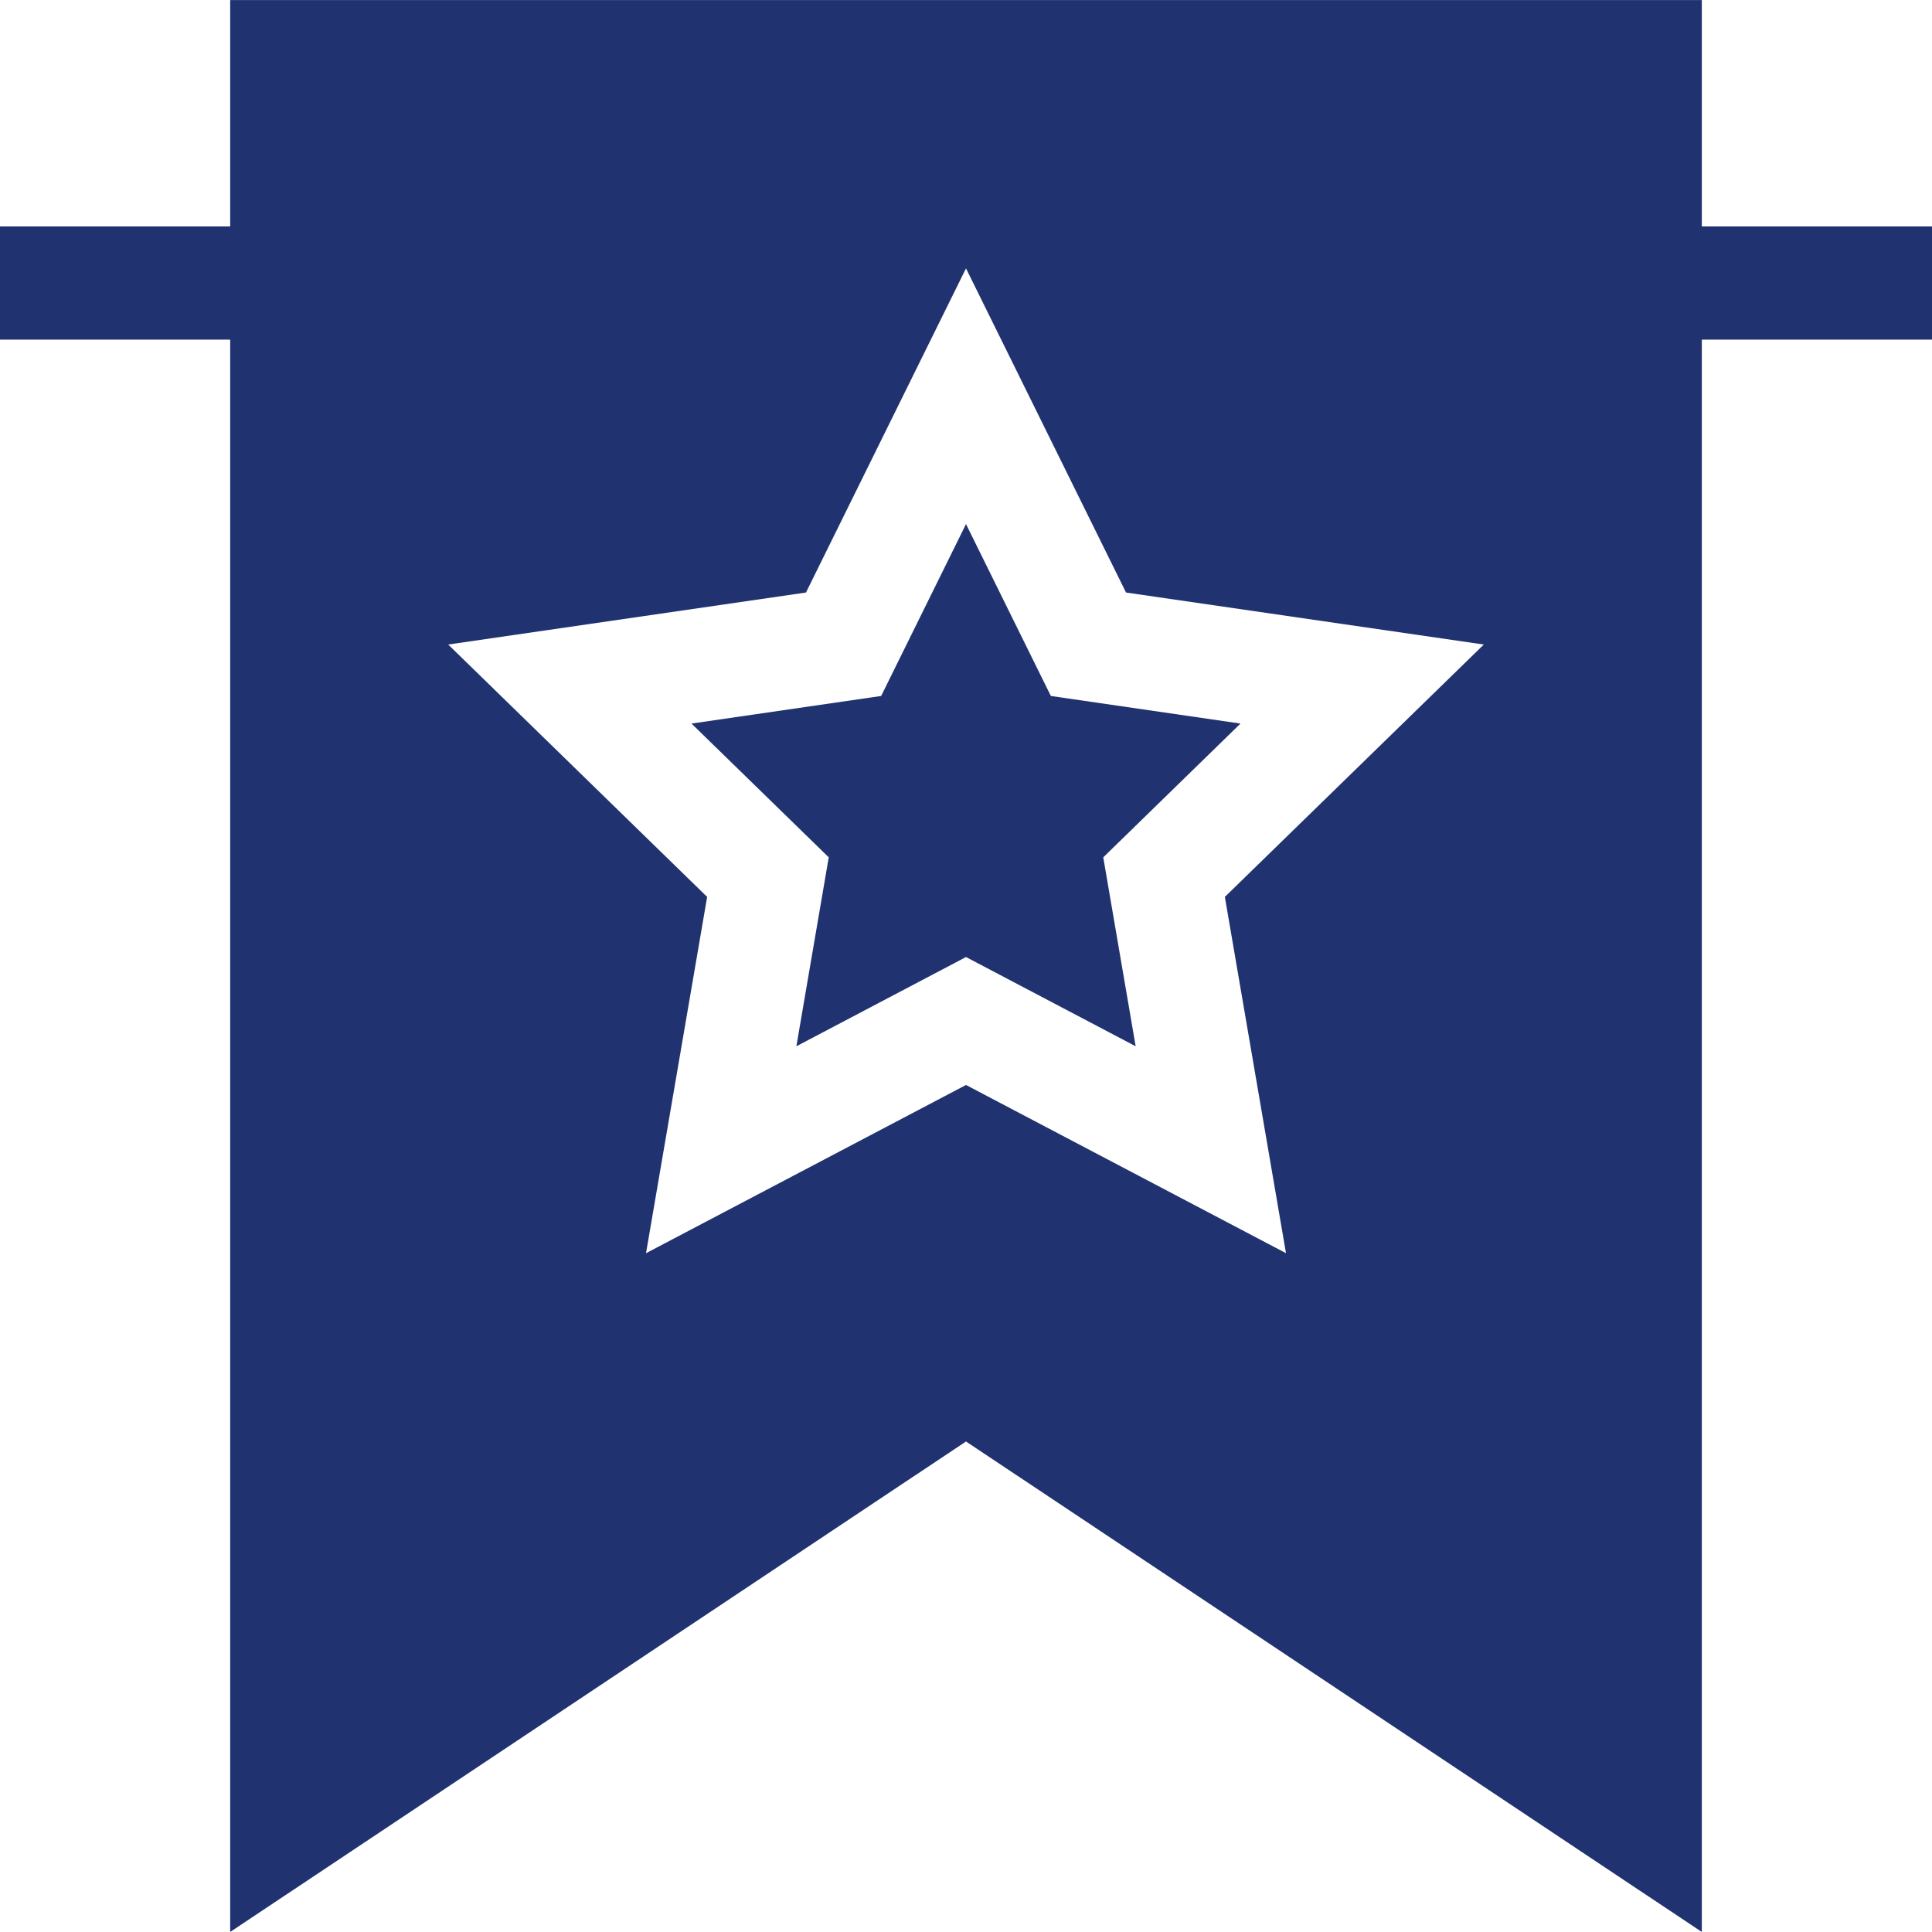
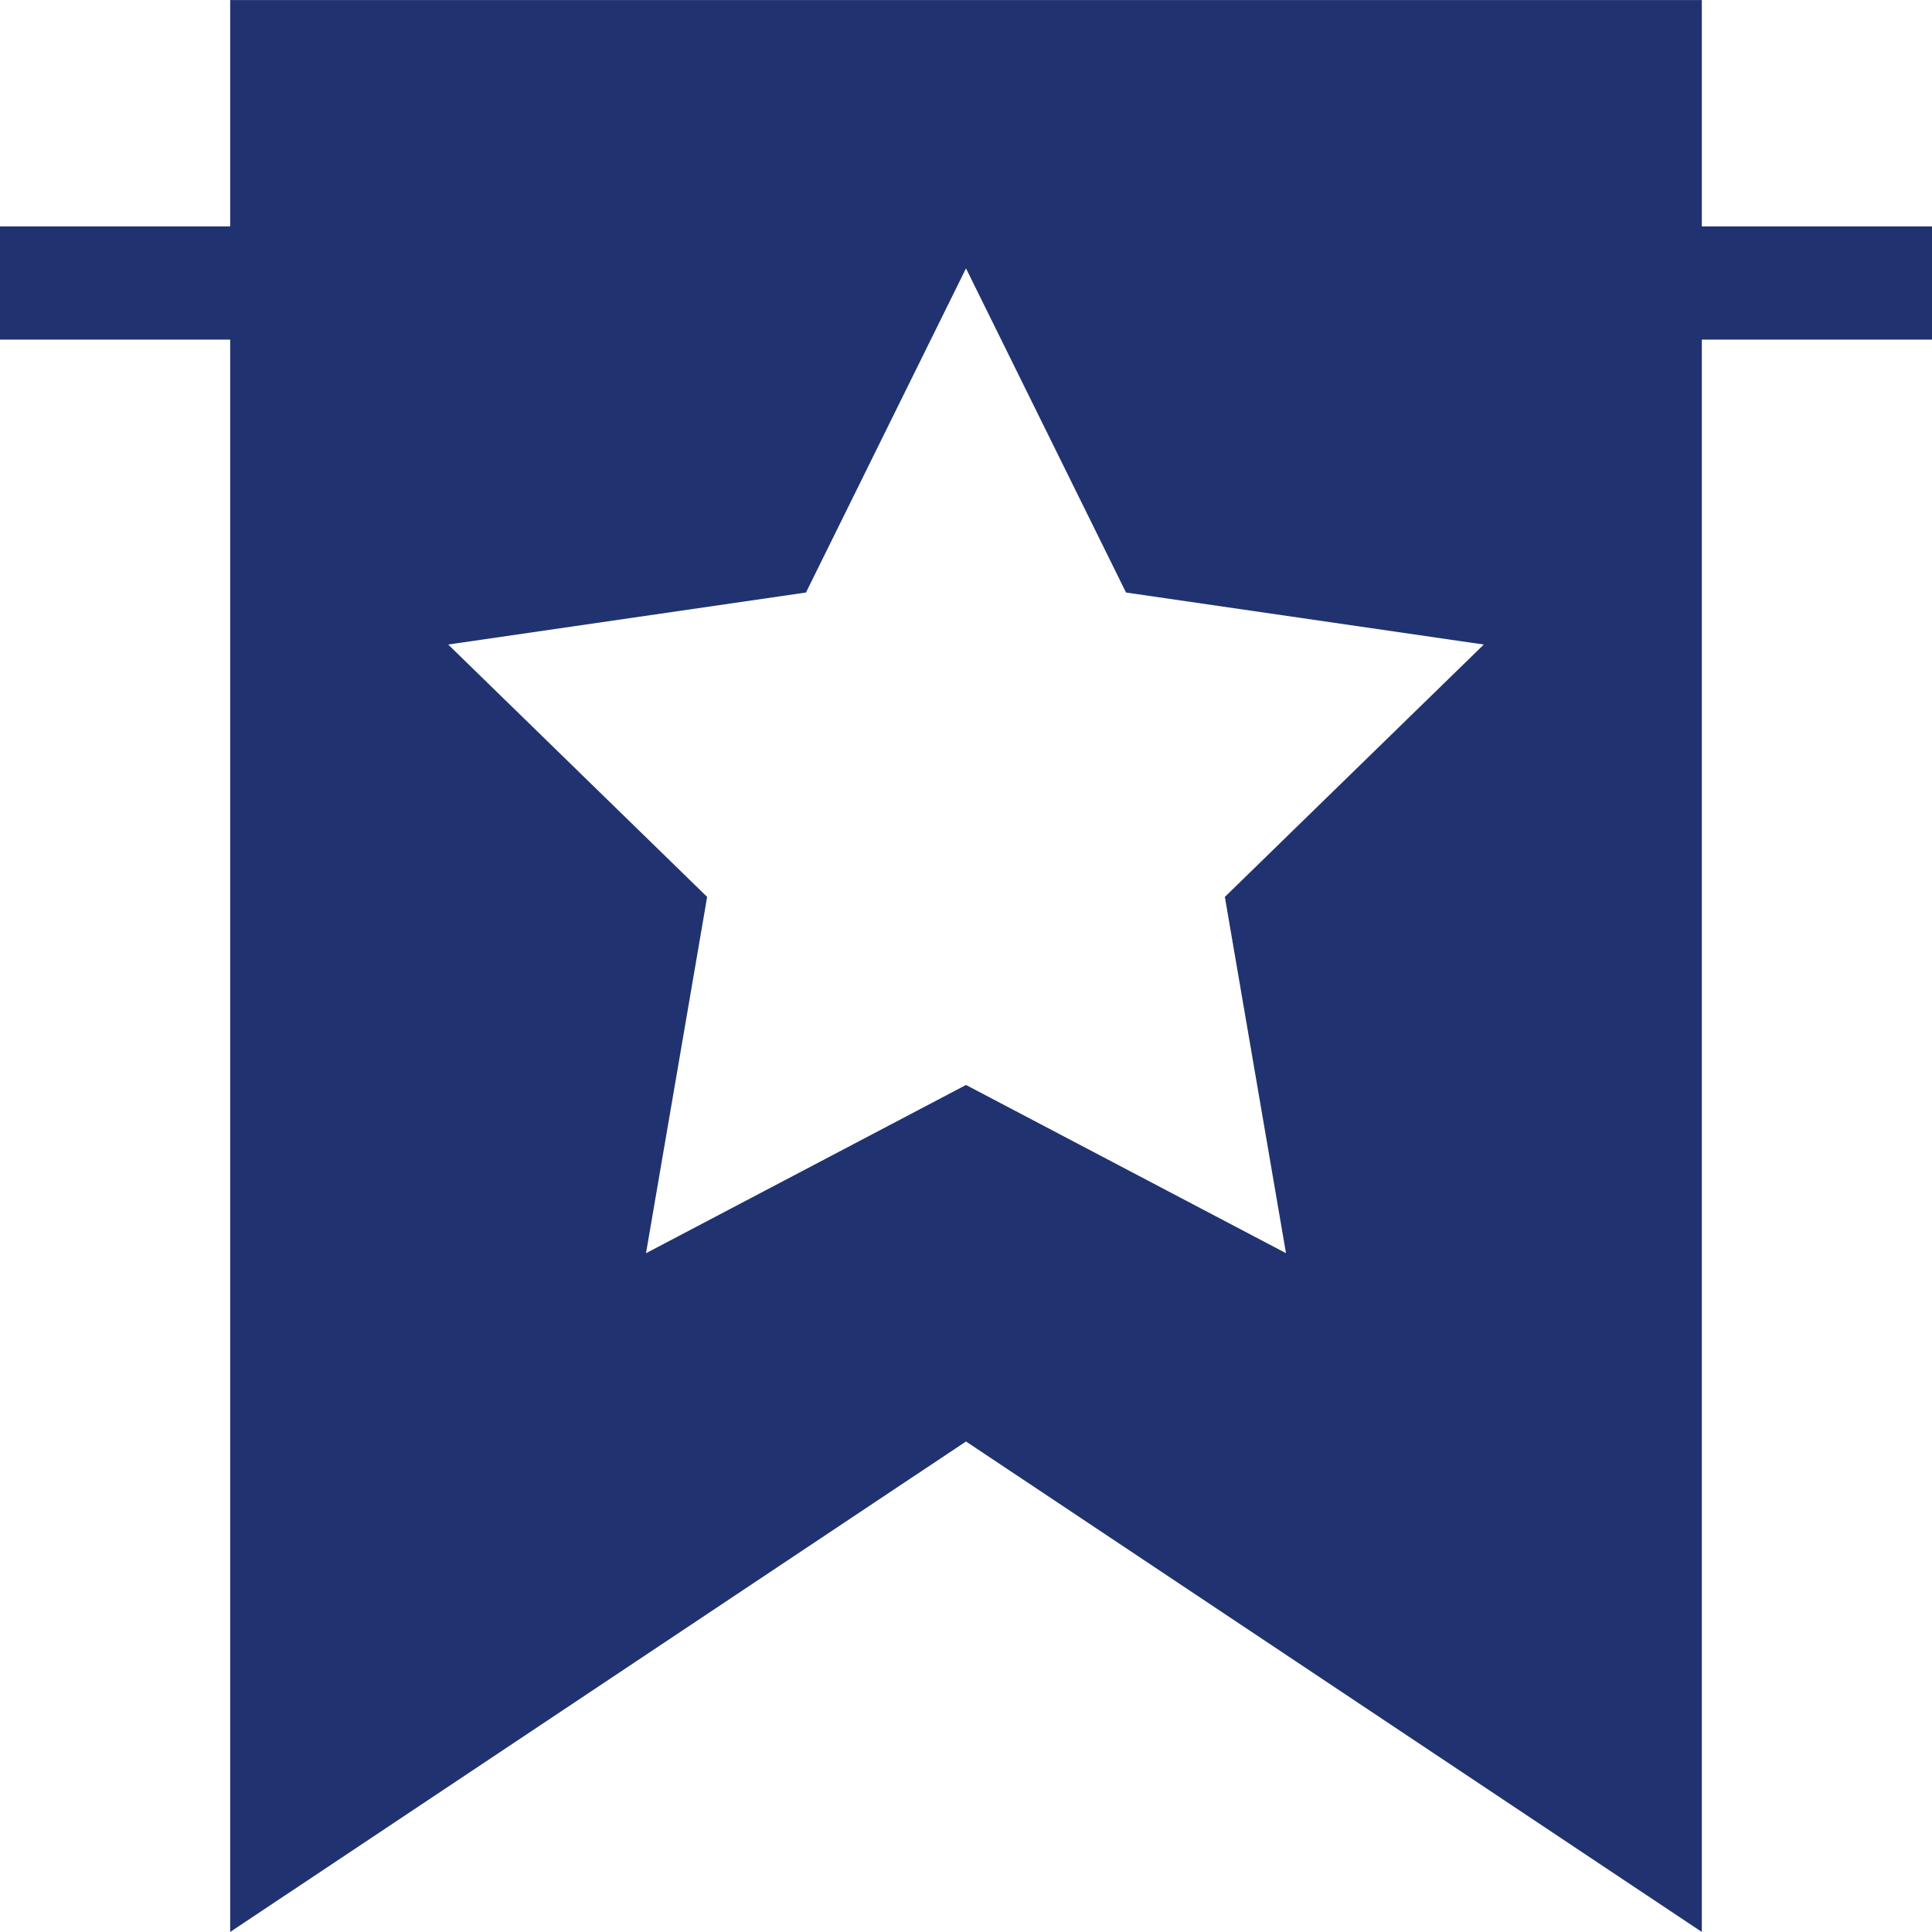
<svg xmlns="http://www.w3.org/2000/svg" width="64" height="64" viewBox="0 0 64 64" fill="none">
-   <path d="M34.811 23.055L32 17.361L29.189 23.055L22.907 23.969L27.453 28.4L26.381 34.659L32 31.703L37.62 34.659L36.547 28.4L41.093 23.969L34.811 23.055Z" fill="#203370" />
  <path d="M64 7.501H56.375V0.001H7.625V7.501H0V11.251H7.625V63.999L32 47.751L56.375 63.999V11.251H64V7.501ZM42.6 41.513L32 35.941L21.4 41.514L23.425 29.711L14.847 21.351L26.699 19.628L32 8.89L37.301 19.628L49.153 21.351L40.575 29.711L42.6 41.513Z" fill="#203370" />
</svg>